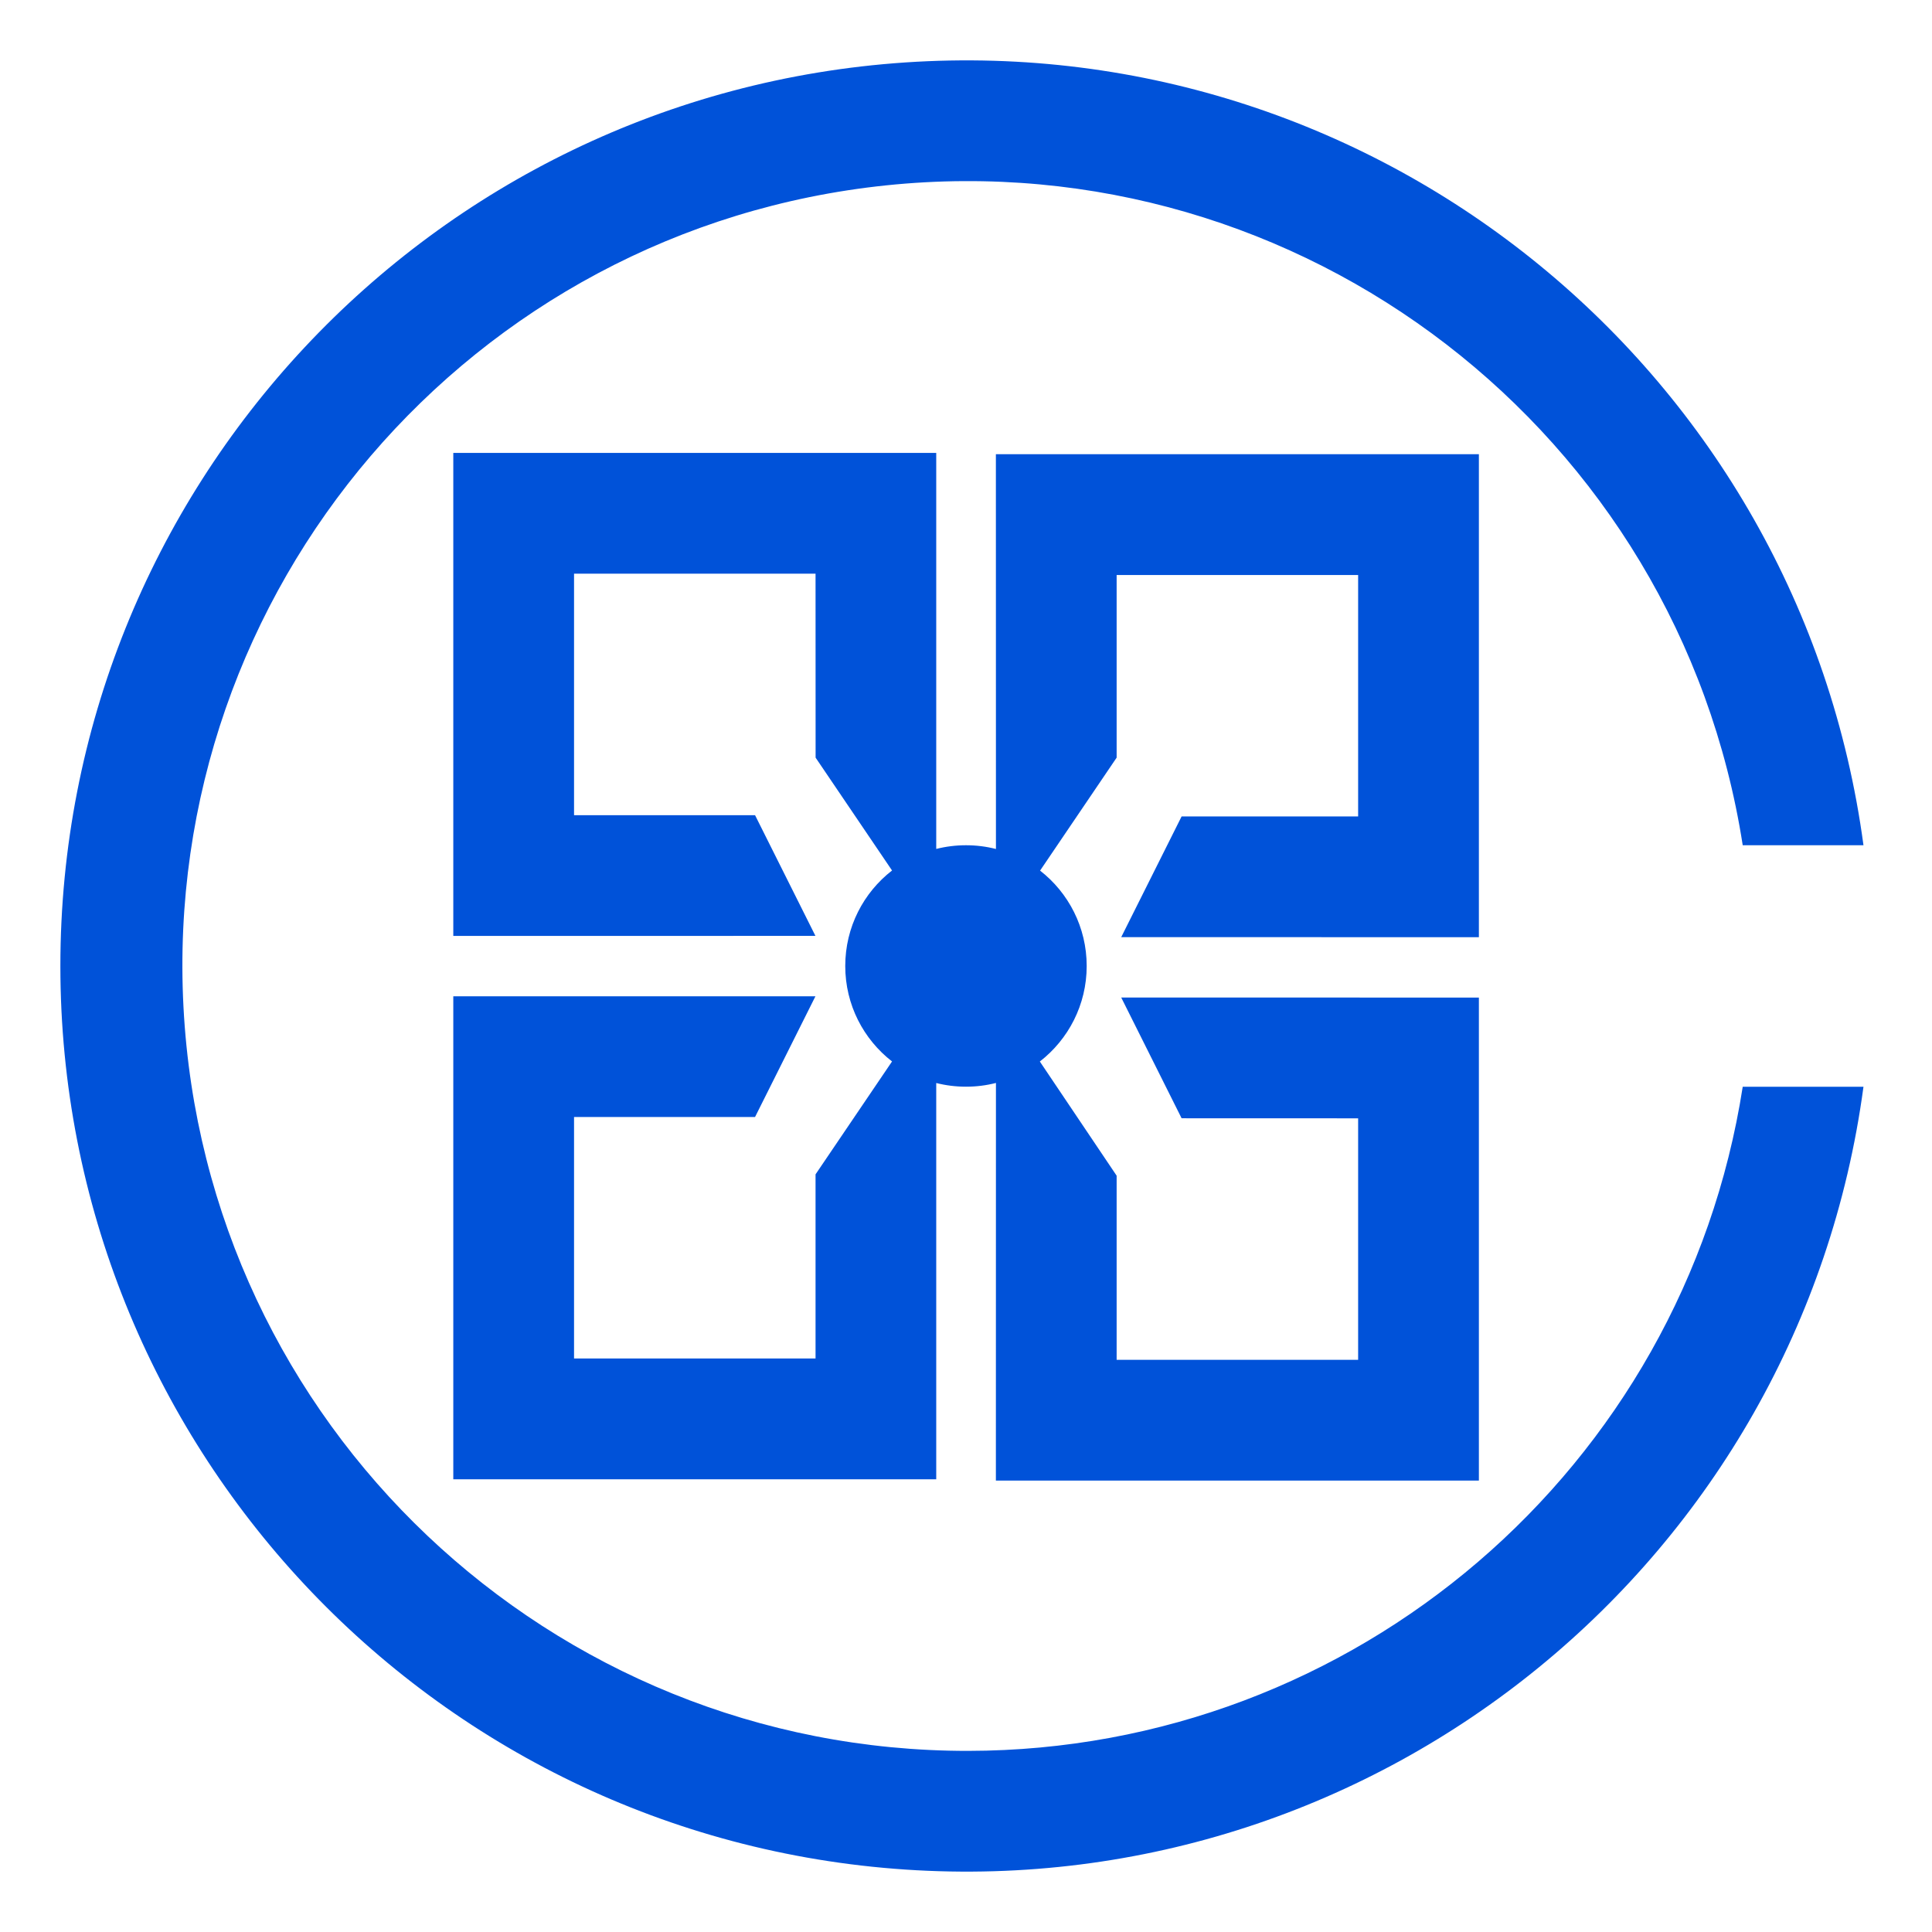
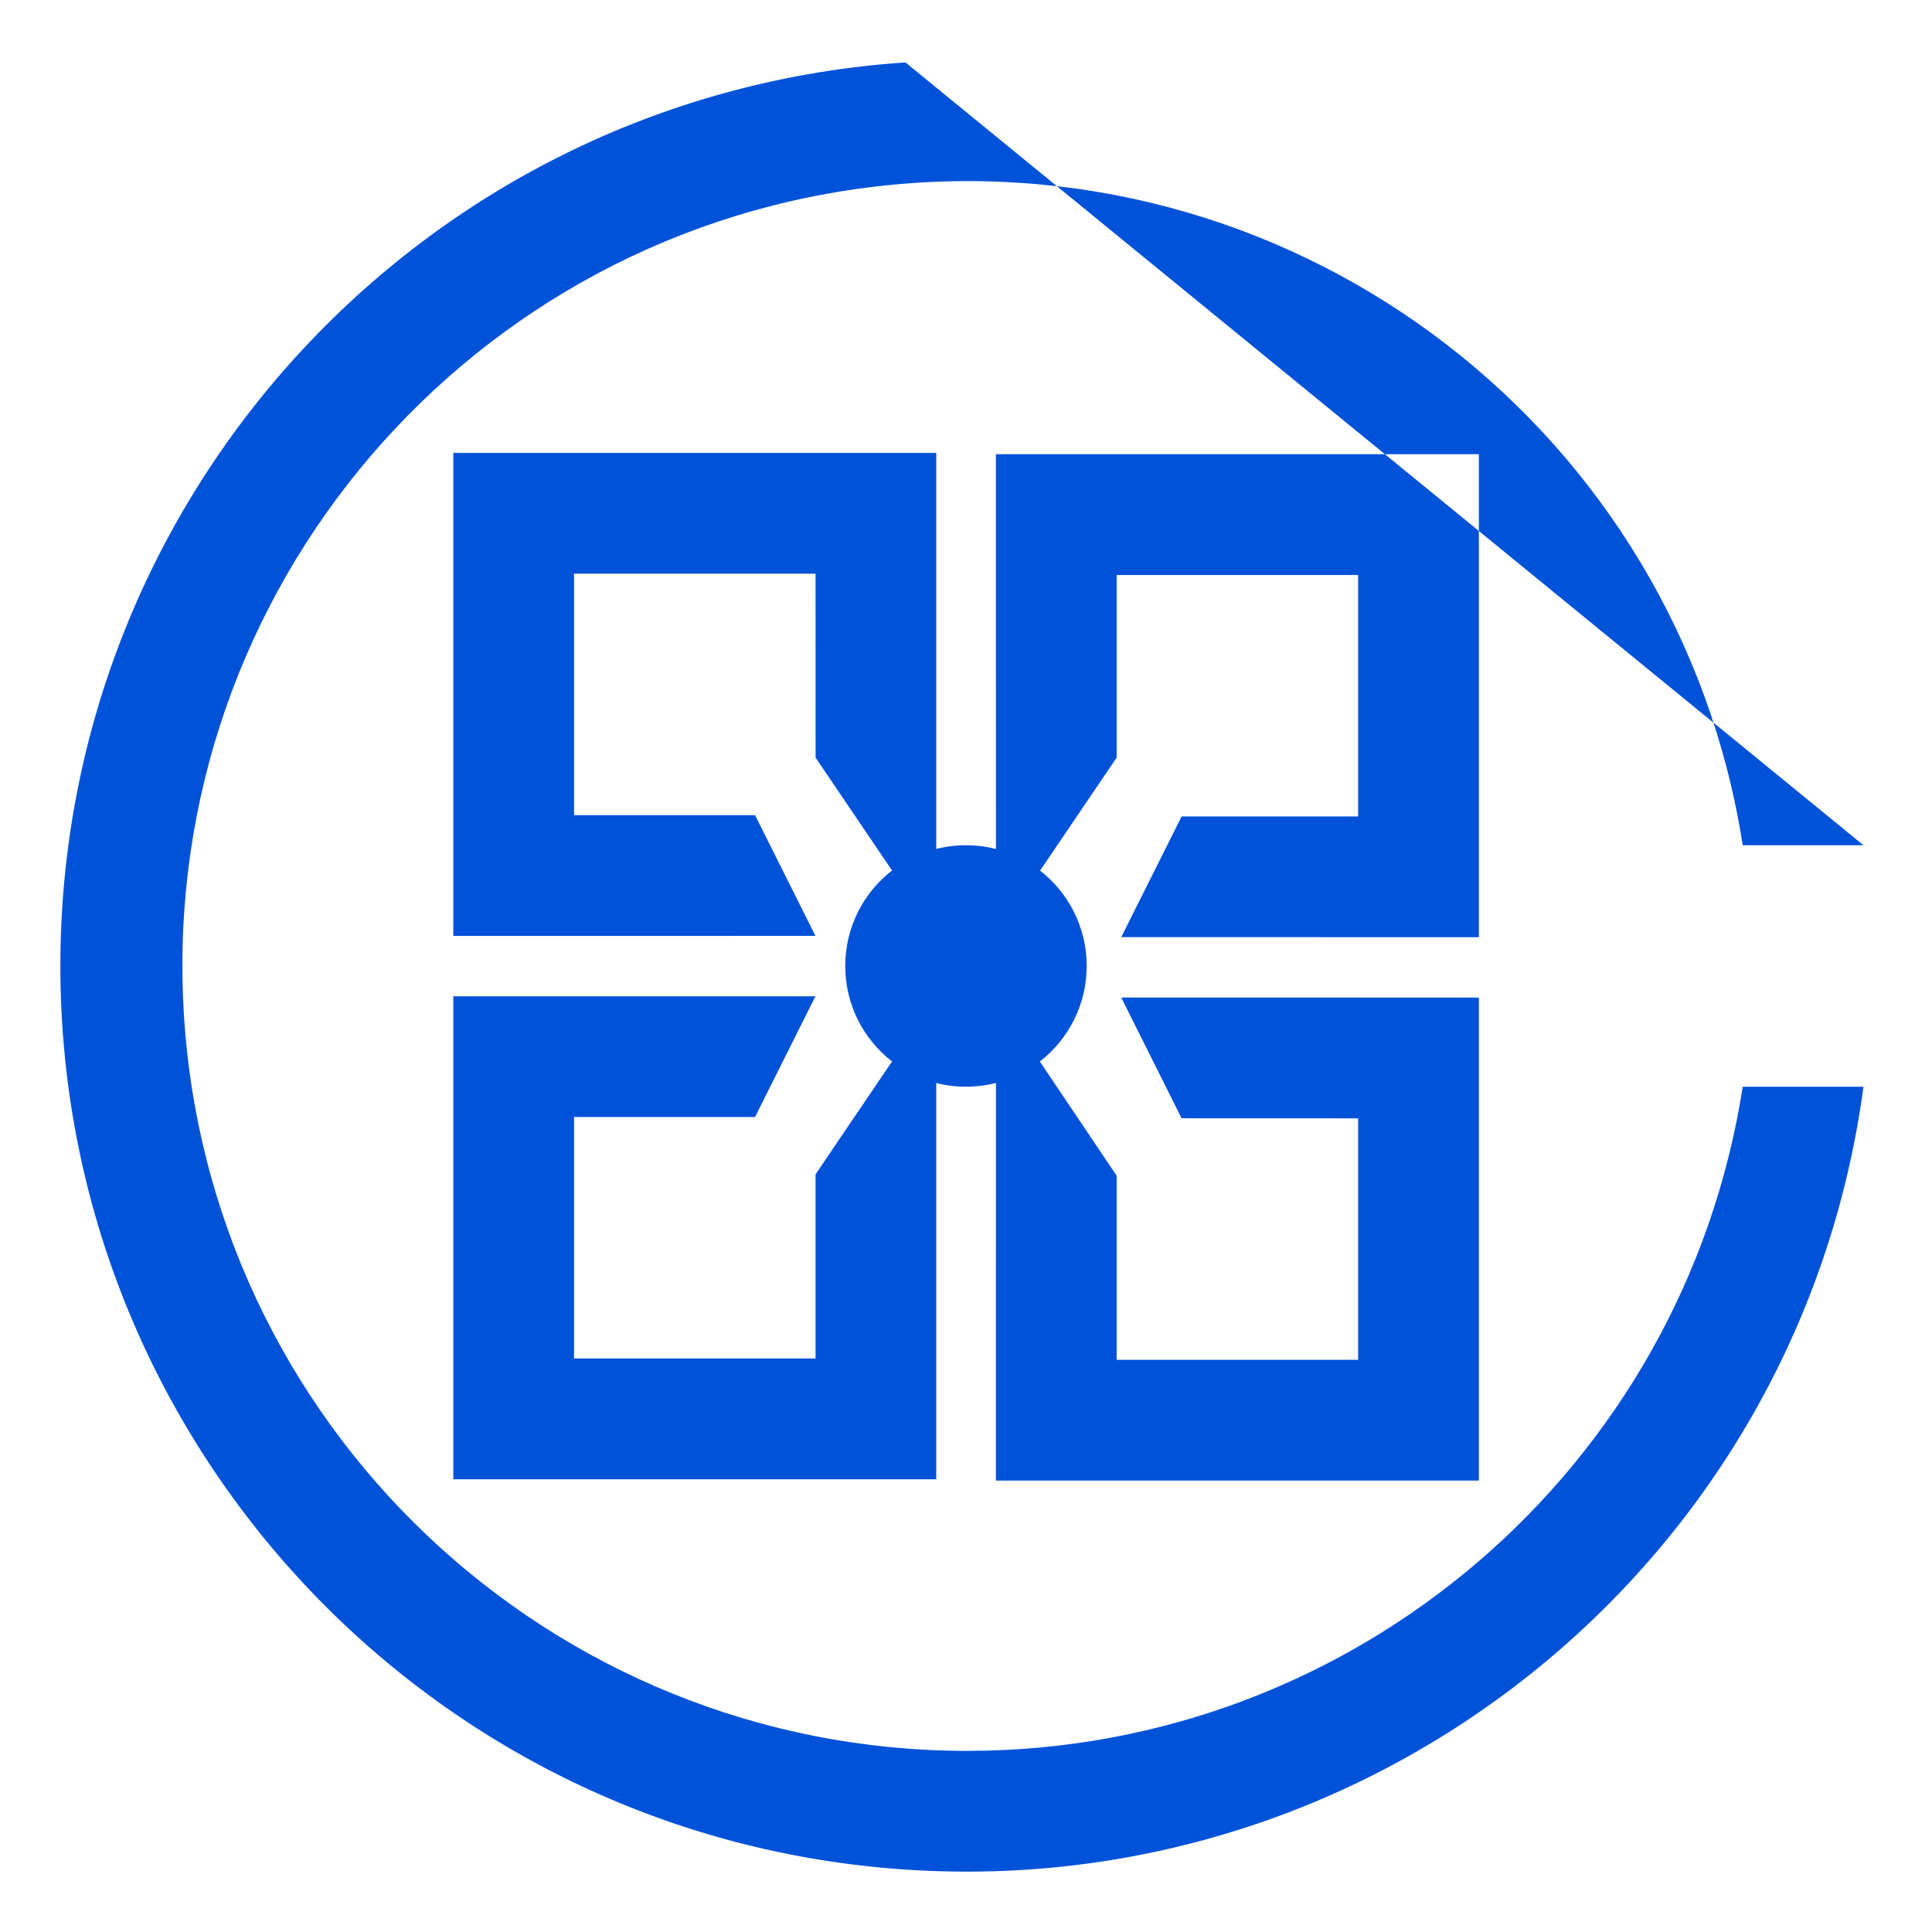
<svg xmlns="http://www.w3.org/2000/svg" width="32px" height="32px" viewBox="0 0 32 32" version="1.1">
  <title>物联使能32蓝色</title>
  <g id="物联使能32蓝色" stroke="none" stroke-width="1" fill="none" fill-rule="evenodd">
-     <path d="M14.997,1.034 C22.875,0.506 29.812,6.176 30.865,14 L30.865,14 L28.865,14 C27.8,7.161 21.564,2.356 14.679,3.07 C7.795,3.784 2.677,9.767 3.039,16.679 C3.4,23.591 9.114,29.008 16.036,29 C22.437,28.992 27.88,24.325 28.865,18 L28.865,18 L30.865,18 C29.812,25.824 22.875,31.494 14.997,30.966 C7.12,30.438 1,23.895 1,16 C1,8.105 7.12,1.562 14.997,1.034 Z M15.507,7.502 L15.507,14.061 C15.665,14.021 15.83,14 16,14 C16.171,14 16.337,14.021 16.496,14.062 L16.495,7.523 L24.495,7.523 L24.495,15.523 L18.571,15.522 L19.571,13.523 L22.495,13.523 L22.495,9.524 L18.495,9.524 L18.495,12.549 L17.227,14.42 C17.697,14.786 17.999,15.358 17.999,16 C17.999,16.643 17.695,17.216 17.223,17.582 L18.495,19.473 L18.495,22.523 L22.495,22.523 L22.495,18.523 L19.571,18.522 L18.571,16.522 L24.495,16.523 L24.495,24.523 L16.495,24.523 L16.496,17.937 C16.337,17.978 16.171,17.999 16,17.999 C15.83,17.999 15.665,17.978 15.507,17.938 L15.507,24.502 L7.508,24.502 L7.508,16.502 L13.506,16.502 L12.506,18.501 L9.508,18.501 L9.508,22.501 L13.508,22.501 L13.508,19.451 L14.775,17.581 C14.303,17.215 14,16.643 14,16 C14,15.356 14.303,14.784 14.775,14.418 L13.509,12.549 L13.508,9.502 L9.508,9.502 L9.508,13.502 L12.506,13.502 L13.506,15.501 L7.508,15.502 L7.508,7.502 L15.507,7.502 Z" id="形状结合" fill="#0052d9" />
+     <path d="M14.997,1.034 L30.865,14 L28.865,14 C27.8,7.161 21.564,2.356 14.679,3.07 C7.795,3.784 2.677,9.767 3.039,16.679 C3.4,23.591 9.114,29.008 16.036,29 C22.437,28.992 27.88,24.325 28.865,18 L28.865,18 L30.865,18 C29.812,25.824 22.875,31.494 14.997,30.966 C7.12,30.438 1,23.895 1,16 C1,8.105 7.12,1.562 14.997,1.034 Z M15.507,7.502 L15.507,14.061 C15.665,14.021 15.83,14 16,14 C16.171,14 16.337,14.021 16.496,14.062 L16.495,7.523 L24.495,7.523 L24.495,15.523 L18.571,15.522 L19.571,13.523 L22.495,13.523 L22.495,9.524 L18.495,9.524 L18.495,12.549 L17.227,14.42 C17.697,14.786 17.999,15.358 17.999,16 C17.999,16.643 17.695,17.216 17.223,17.582 L18.495,19.473 L18.495,22.523 L22.495,22.523 L22.495,18.523 L19.571,18.522 L18.571,16.522 L24.495,16.523 L24.495,24.523 L16.495,24.523 L16.496,17.937 C16.337,17.978 16.171,17.999 16,17.999 C15.83,17.999 15.665,17.978 15.507,17.938 L15.507,24.502 L7.508,24.502 L7.508,16.502 L13.506,16.502 L12.506,18.501 L9.508,18.501 L9.508,22.501 L13.508,22.501 L13.508,19.451 L14.775,17.581 C14.303,17.215 14,16.643 14,16 C14,15.356 14.303,14.784 14.775,14.418 L13.509,12.549 L13.508,9.502 L9.508,9.502 L9.508,13.502 L12.506,13.502 L13.506,15.501 L7.508,15.502 L7.508,7.502 L15.507,7.502 Z" id="形状结合" fill="#0052d9" />
  </g>
</svg>